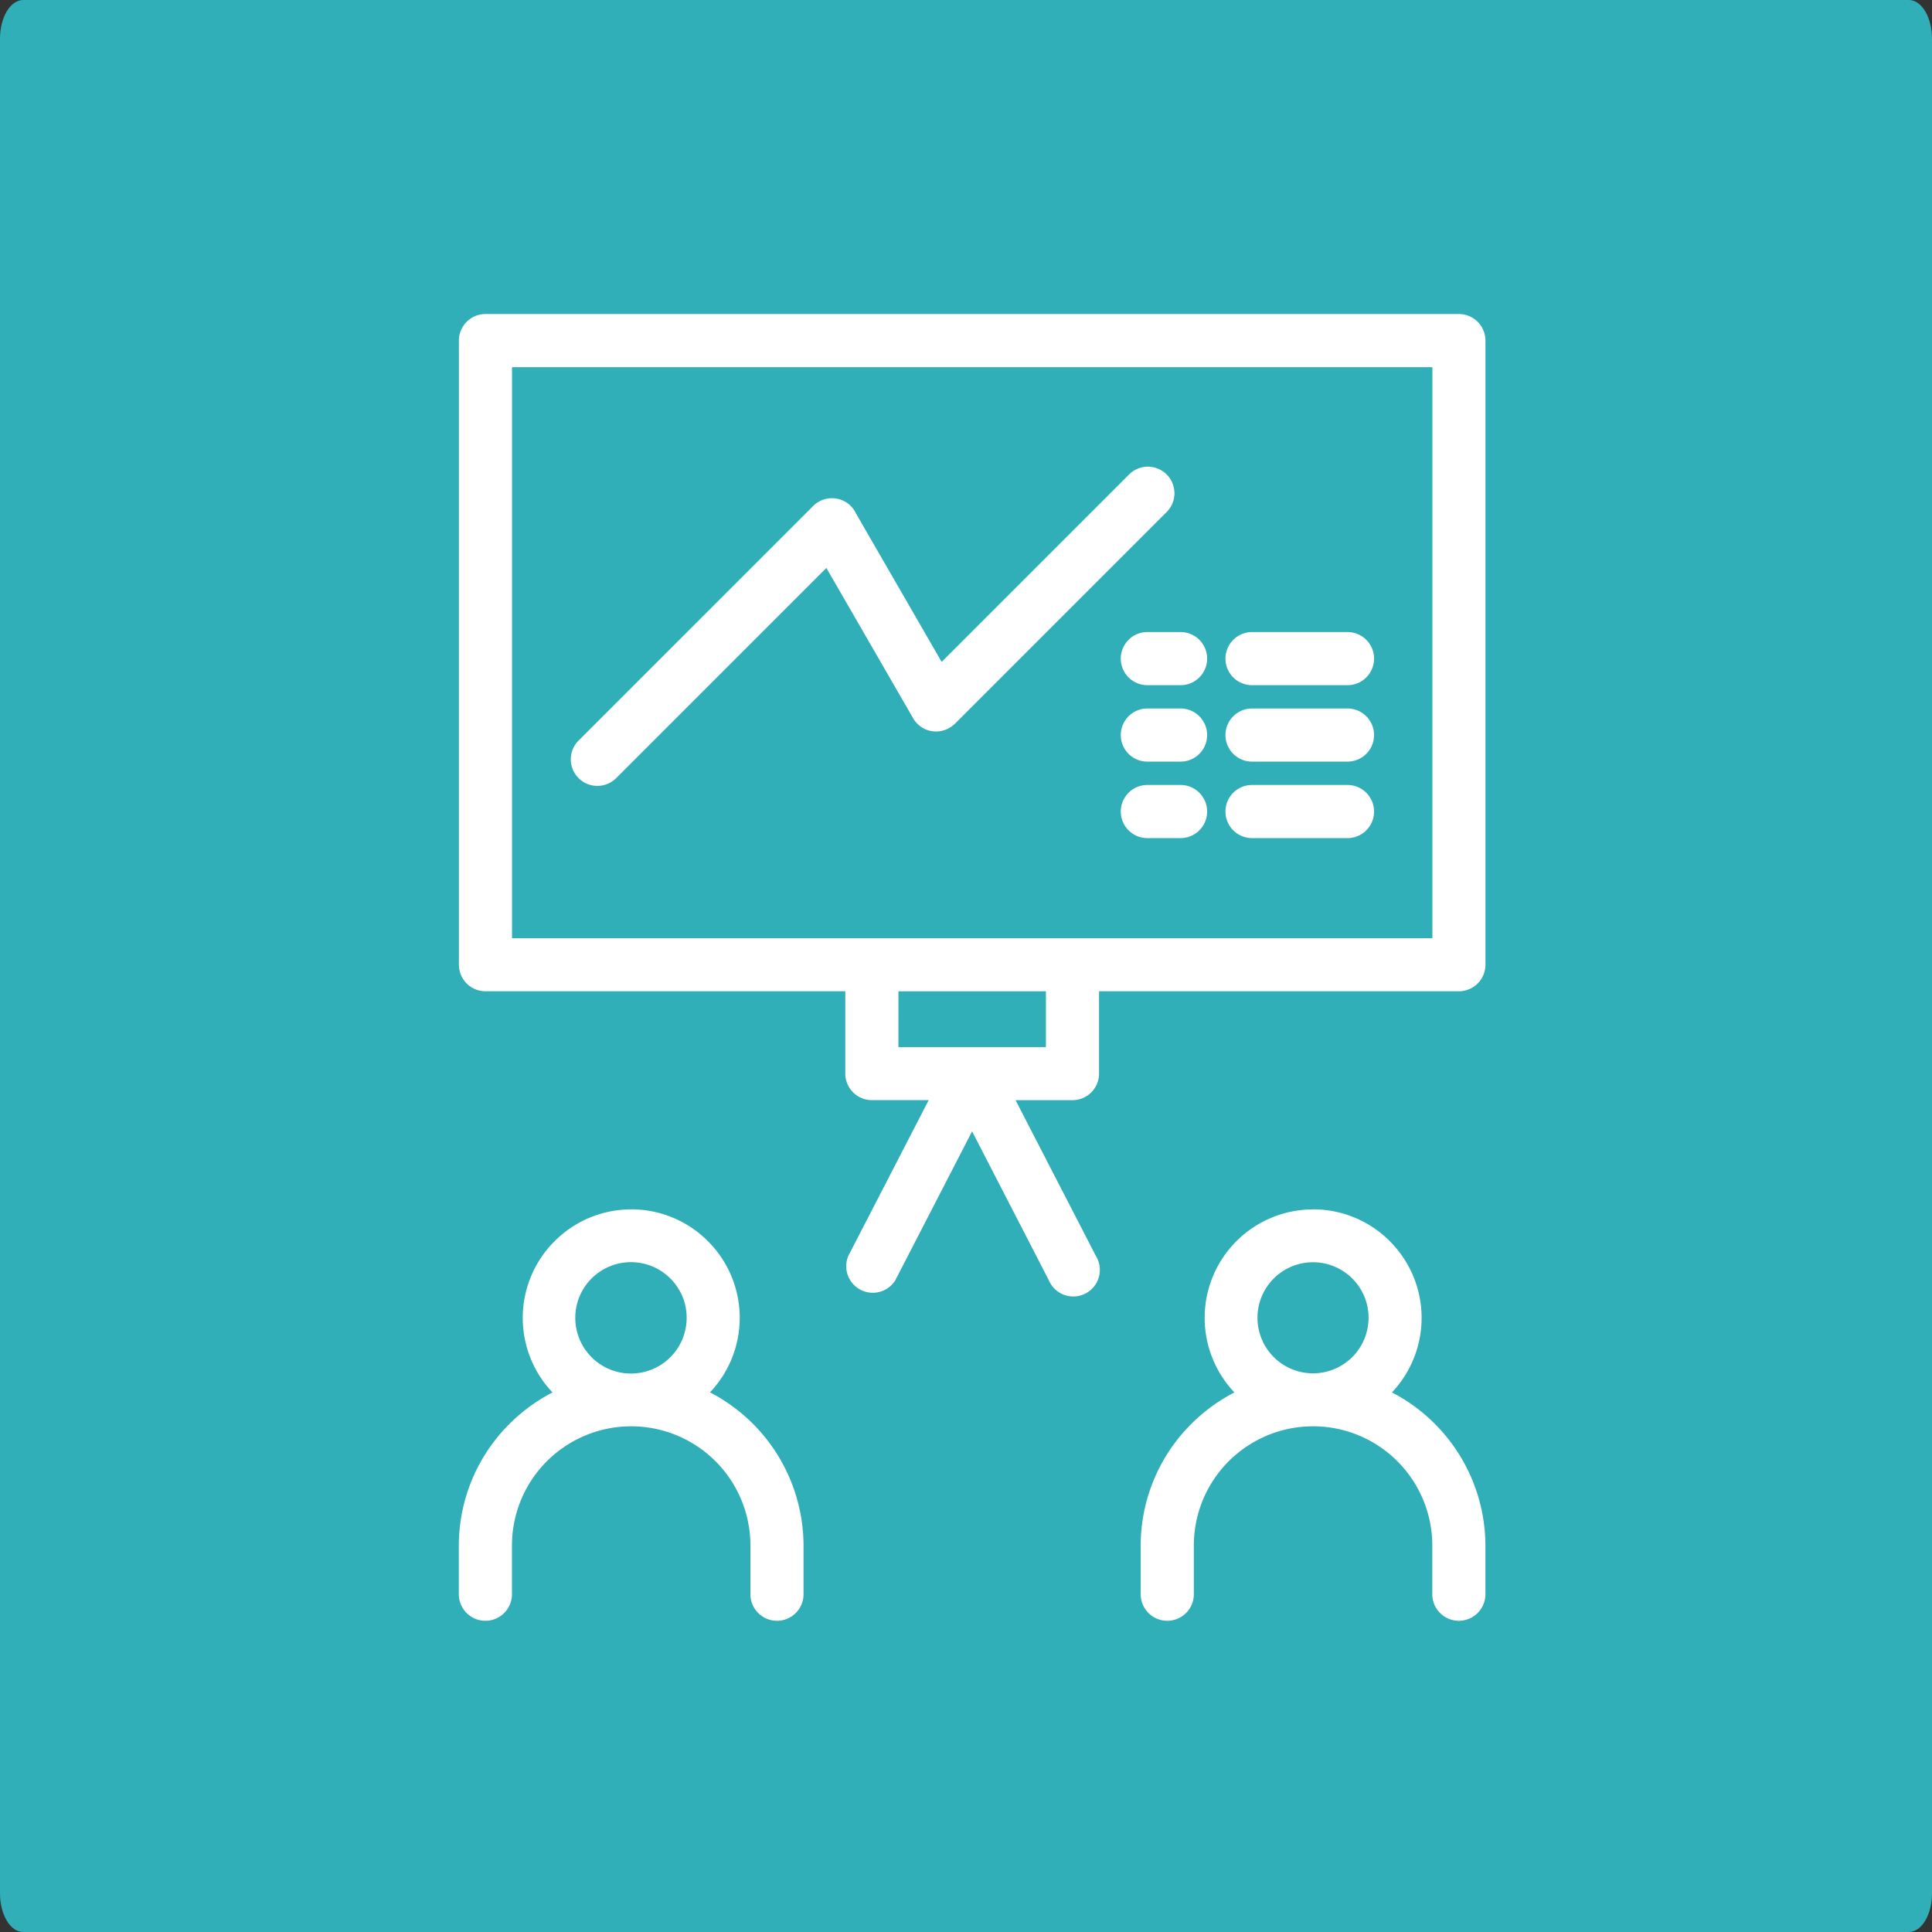
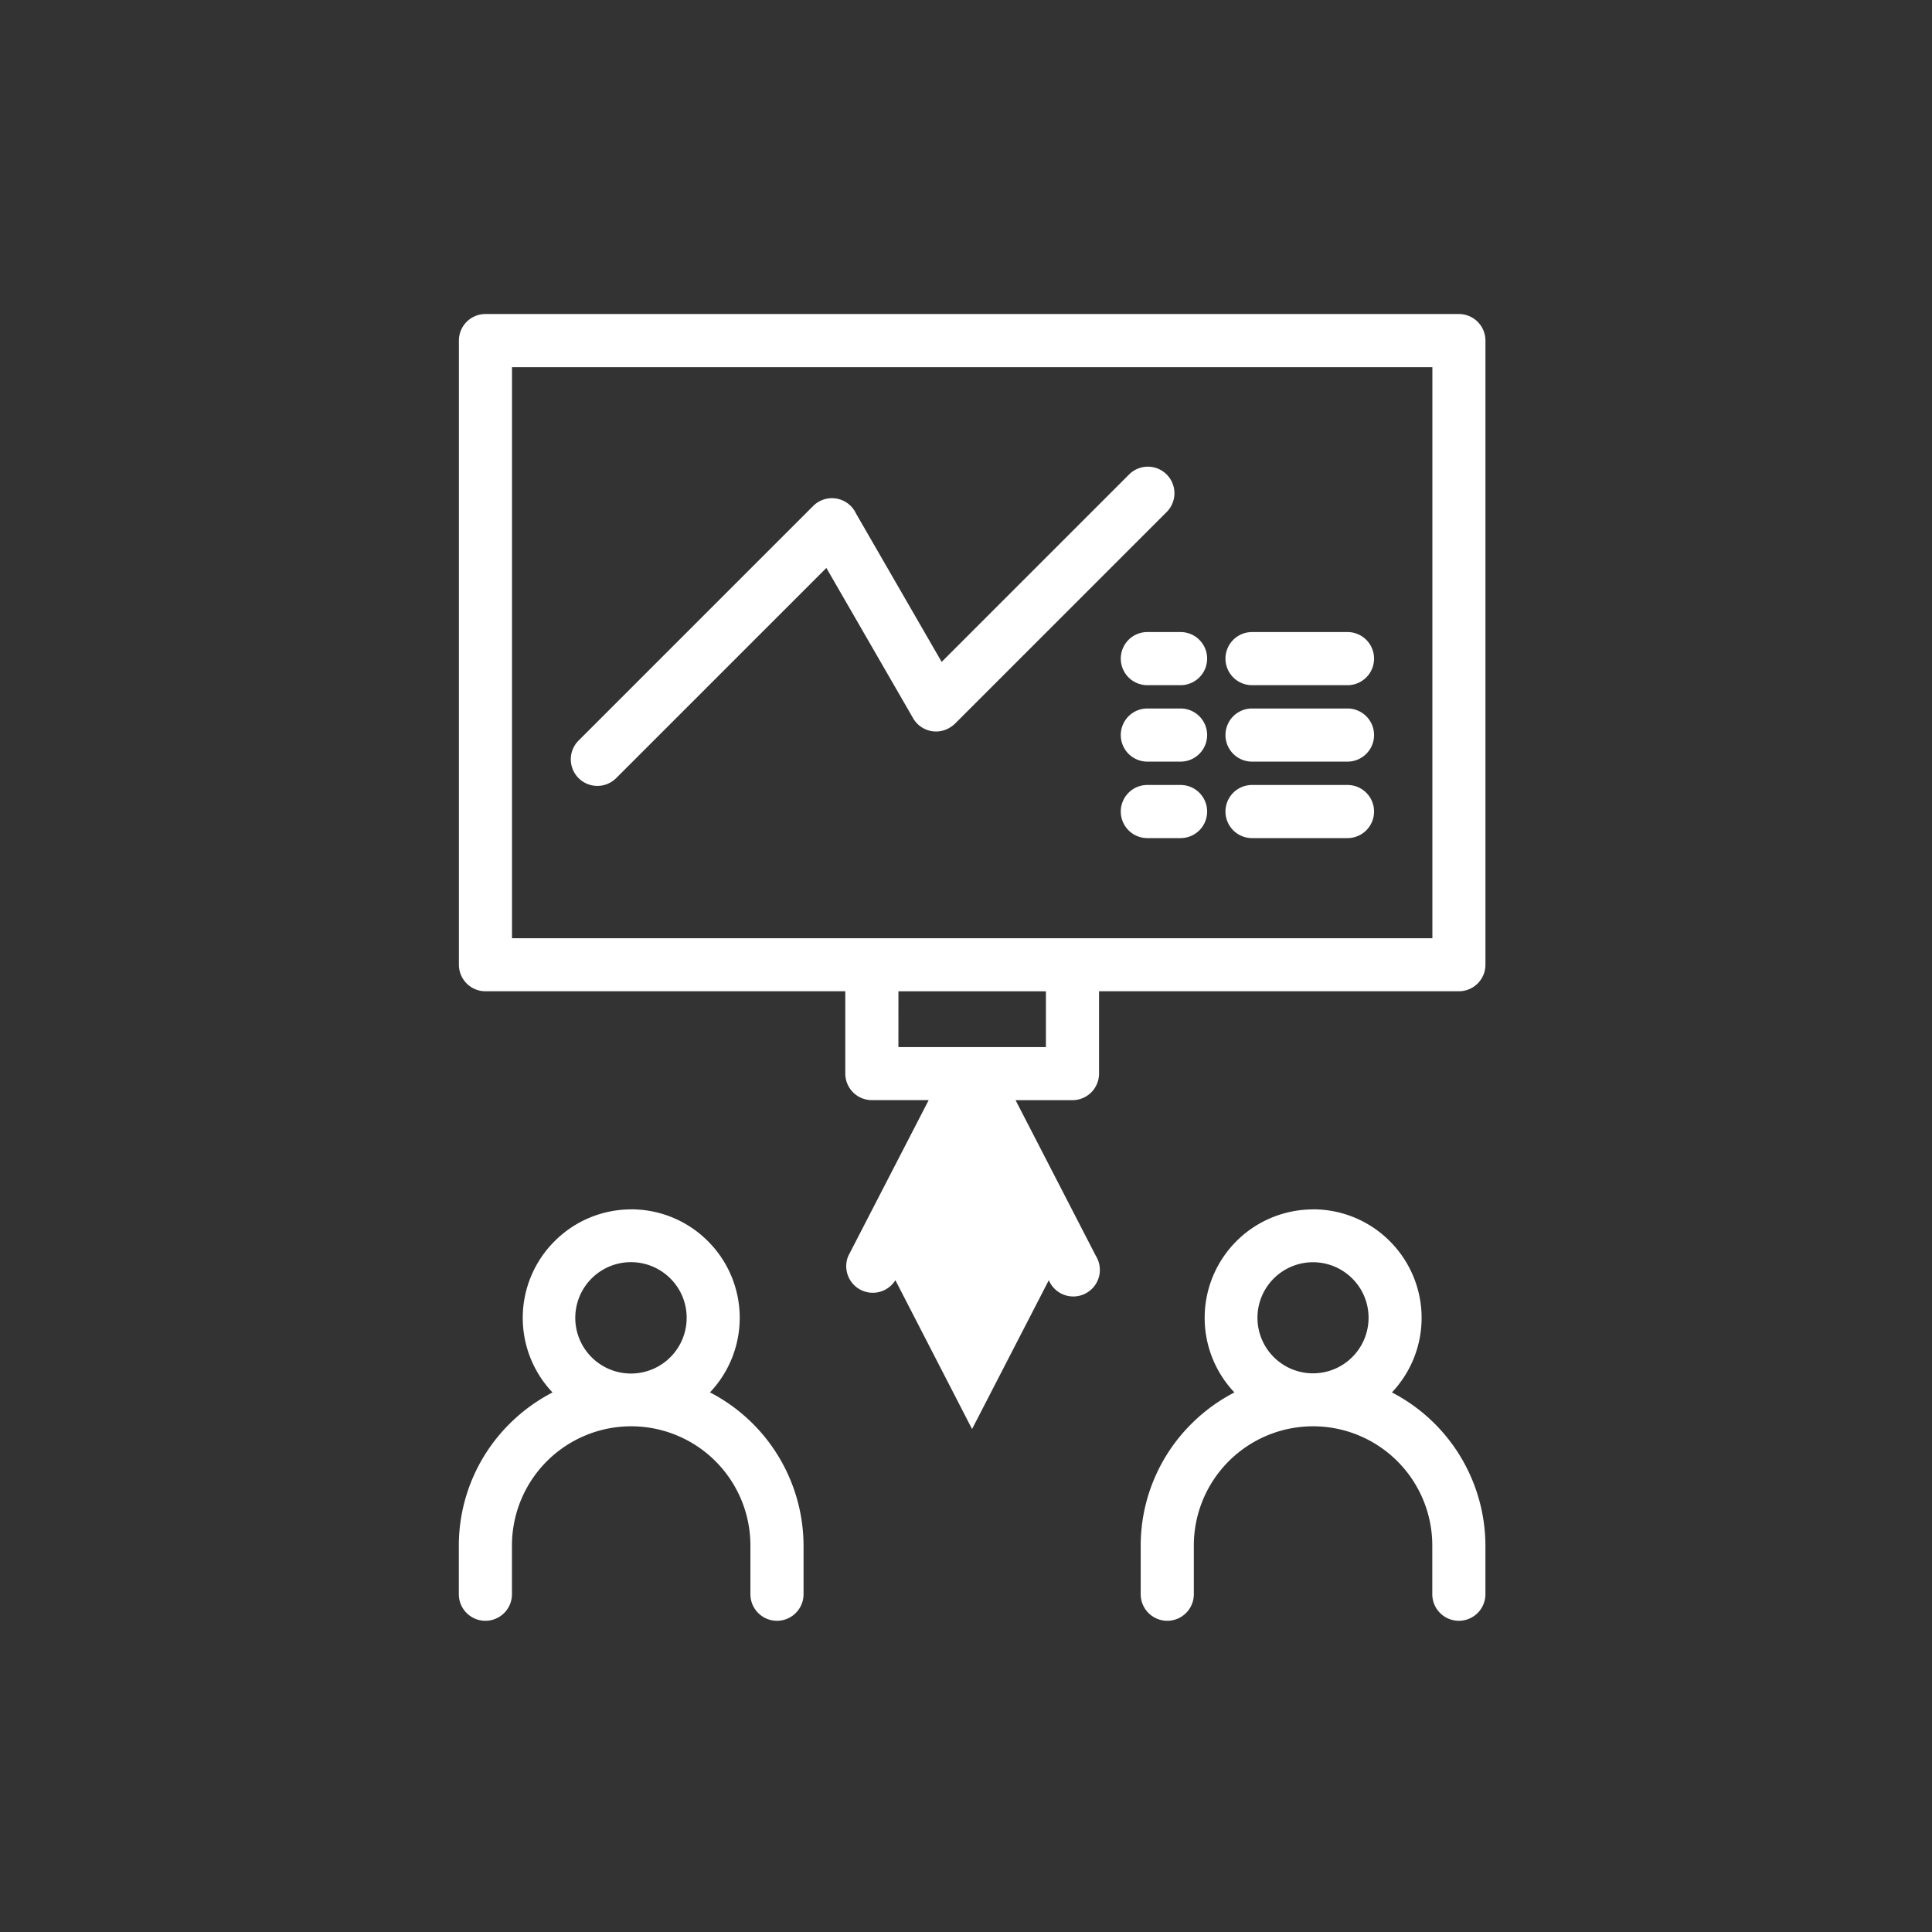
<svg xmlns="http://www.w3.org/2000/svg" width="80" height="80" viewBox="0 0 80 80">
  <rect x="0" y="0" width="80" height="80" fill="#333333" stroke="none" />
  <g id="DSB_Product_Committee_Minutes" data-name="DSB Product Committee &amp; Minutes" transform="translate(-712 -2152)">
-     <path id="AdobeStock_209719669" d="M.959,0H79.041c.53,0,.959.716.959,1.6V78.4c0,.884-.429,1.6-.959,1.6H.959C.429,80,0,79.284,0,78.4V1.6C0,.716.429,0,.959,0Z" transform="translate(712 2152)" fill="#30afb8" />
    <g id="noun-presentation-5020268" transform="translate(635.775 2159.762)">
-       <path id="Path_127749" data-name="Path 127749" d="M139.839,23.48a1.1,1.1,0,0,1-1.555-1.555l9.736-9.736a1.1,1.1,0,0,1,1.555,0,1.082,1.082,0,0,1,.221.317l3.544,6.14,7.739-7.739a1.1,1.1,0,1,1,1.555,1.555l-8.748,8.748a1.29,1.29,0,0,1-.232.171,1.094,1.094,0,0,1-1.494-.4l-3.594-6.226-8.727,8.727Zm28.882,17.834a4.478,4.478,0,0,1,3.172,1.315l.007.007a4.488,4.488,0,0,1,.084,6.259,7.165,7.165,0,0,1,3.872,6.34v2.016a1.1,1.1,0,0,1-2.2,0V55.235a4.937,4.937,0,0,0-9.874,0v2.016a1.1,1.1,0,1,1-2.2,0V55.235a7.111,7.111,0,0,1,2.1-5.039,7.2,7.2,0,0,1,1.78-1.3,4.49,4.49,0,0,1,3.259-7.579Zm1.625,2.867a2.3,2.3,0,1,0,.671,1.625,2.29,2.29,0,0,0-.671-1.625Zm-29.86-2.867a4.481,4.481,0,0,1,3.172,1.315l.007.007a4.482,4.482,0,0,1,.081,6.257,7.165,7.165,0,0,1,3.875,6.342v2.016a1.1,1.1,0,0,1-2.2,0V55.235a4.937,4.937,0,0,0-9.874,0v2.016a1.1,1.1,0,0,1-2.2,0V55.235a7.112,7.112,0,0,1,2.1-5.039,7.2,7.2,0,0,1,1.78-1.3,4.482,4.482,0,0,1,.082-6.259l.007-.007a4.476,4.476,0,0,1,3.17-1.314Zm1.624,2.867a2.306,2.306,0,1,0,.671,1.627,2.286,2.286,0,0,0-.671-1.627Zm9.314.067a1.1,1.1,0,0,1-1.949-1.006l3.328-6.45H150.45a1.1,1.1,0,0,1-1.1-1.1V32.284h-14.9a1.1,1.1,0,0,1-1.1-1.1V5.341a1.1,1.1,0,0,1,1.1-1.1h40.307a1.1,1.1,0,0,1,1.1,1.1V31.184a1.1,1.1,0,0,1-1.1,1.1h-14.9v3.409a1.1,1.1,0,0,1-1.1,1.1H156.4l3.326,6.45a1.1,1.1,0,1,1-1.949,1.006L154.6,38.085l-3.178,6.163Zm.125-9.653h6.108V32.286H151.55ZM173.658,6.442H135.549V30.088H173.66V6.442Zm-7.466,19.5a1.1,1.1,0,1,1,0-2.2h3.953a1.1,1.1,0,1,1,0,2.2Zm0-3.167a1.1,1.1,0,1,1,0-2.2h3.953a1.1,1.1,0,1,1,0,2.2Zm-4.335,3.167a1.1,1.1,0,0,1,0-2.2h1.376a1.1,1.1,0,0,1,0,2.2Zm0-3.167a1.1,1.1,0,0,1,0-2.2h1.376a1.1,1.1,0,0,1,0,2.2Zm4.335-3.165a1.1,1.1,0,1,1,0-2.2h3.953a1.1,1.1,0,1,1,0,2.2Zm-4.335,0a1.1,1.1,0,0,1,0-2.2h1.376a1.1,1.1,0,0,1,0,2.2Z" transform="translate(-38.123 1)" fill="#fff" />
+       <path id="Path_127749" data-name="Path 127749" d="M139.839,23.48a1.1,1.1,0,0,1-1.555-1.555l9.736-9.736a1.1,1.1,0,0,1,1.555,0,1.082,1.082,0,0,1,.221.317l3.544,6.14,7.739-7.739a1.1,1.1,0,1,1,1.555,1.555l-8.748,8.748a1.29,1.29,0,0,1-.232.171,1.094,1.094,0,0,1-1.494-.4l-3.594-6.226-8.727,8.727Zm28.882,17.834a4.478,4.478,0,0,1,3.172,1.315l.007.007a4.488,4.488,0,0,1,.084,6.259,7.165,7.165,0,0,1,3.872,6.34v2.016a1.1,1.1,0,0,1-2.2,0V55.235a4.937,4.937,0,0,0-9.874,0v2.016a1.1,1.1,0,1,1-2.2,0V55.235a7.111,7.111,0,0,1,2.1-5.039,7.2,7.2,0,0,1,1.78-1.3,4.49,4.49,0,0,1,3.259-7.579Zm1.625,2.867a2.3,2.3,0,1,0,.671,1.625,2.29,2.29,0,0,0-.671-1.625Zm-29.86-2.867a4.481,4.481,0,0,1,3.172,1.315l.007.007a4.482,4.482,0,0,1,.081,6.257,7.165,7.165,0,0,1,3.875,6.342v2.016a1.1,1.1,0,0,1-2.2,0V55.235a4.937,4.937,0,0,0-9.874,0v2.016a1.1,1.1,0,0,1-2.2,0V55.235a7.112,7.112,0,0,1,2.1-5.039,7.2,7.2,0,0,1,1.78-1.3,4.482,4.482,0,0,1,.082-6.259l.007-.007a4.476,4.476,0,0,1,3.17-1.314Zm1.624,2.867a2.306,2.306,0,1,0,.671,1.627,2.286,2.286,0,0,0-.671-1.627Zm9.314.067a1.1,1.1,0,0,1-1.949-1.006l3.328-6.45H150.45a1.1,1.1,0,0,1-1.1-1.1V32.284h-14.9a1.1,1.1,0,0,1-1.1-1.1V5.341a1.1,1.1,0,0,1,1.1-1.1h40.307a1.1,1.1,0,0,1,1.1,1.1V31.184a1.1,1.1,0,0,1-1.1,1.1h-14.9v3.409a1.1,1.1,0,0,1-1.1,1.1H156.4l3.326,6.45a1.1,1.1,0,1,1-1.949,1.006l-3.178,6.163Zm.125-9.653h6.108V32.286H151.55ZM173.658,6.442H135.549V30.088H173.66V6.442Zm-7.466,19.5a1.1,1.1,0,1,1,0-2.2h3.953a1.1,1.1,0,1,1,0,2.2Zm0-3.167a1.1,1.1,0,1,1,0-2.2h3.953a1.1,1.1,0,1,1,0,2.2Zm-4.335,3.167a1.1,1.1,0,0,1,0-2.2h1.376a1.1,1.1,0,0,1,0,2.2Zm0-3.167a1.1,1.1,0,0,1,0-2.2h1.376a1.1,1.1,0,0,1,0,2.2Zm4.335-3.165a1.1,1.1,0,1,1,0-2.2h3.953a1.1,1.1,0,1,1,0,2.2Zm-4.335,0a1.1,1.1,0,0,1,0-2.2h1.376a1.1,1.1,0,0,1,0,2.2Z" transform="translate(-38.123 1)" fill="#fff" />
    </g>
  </g>
</svg>